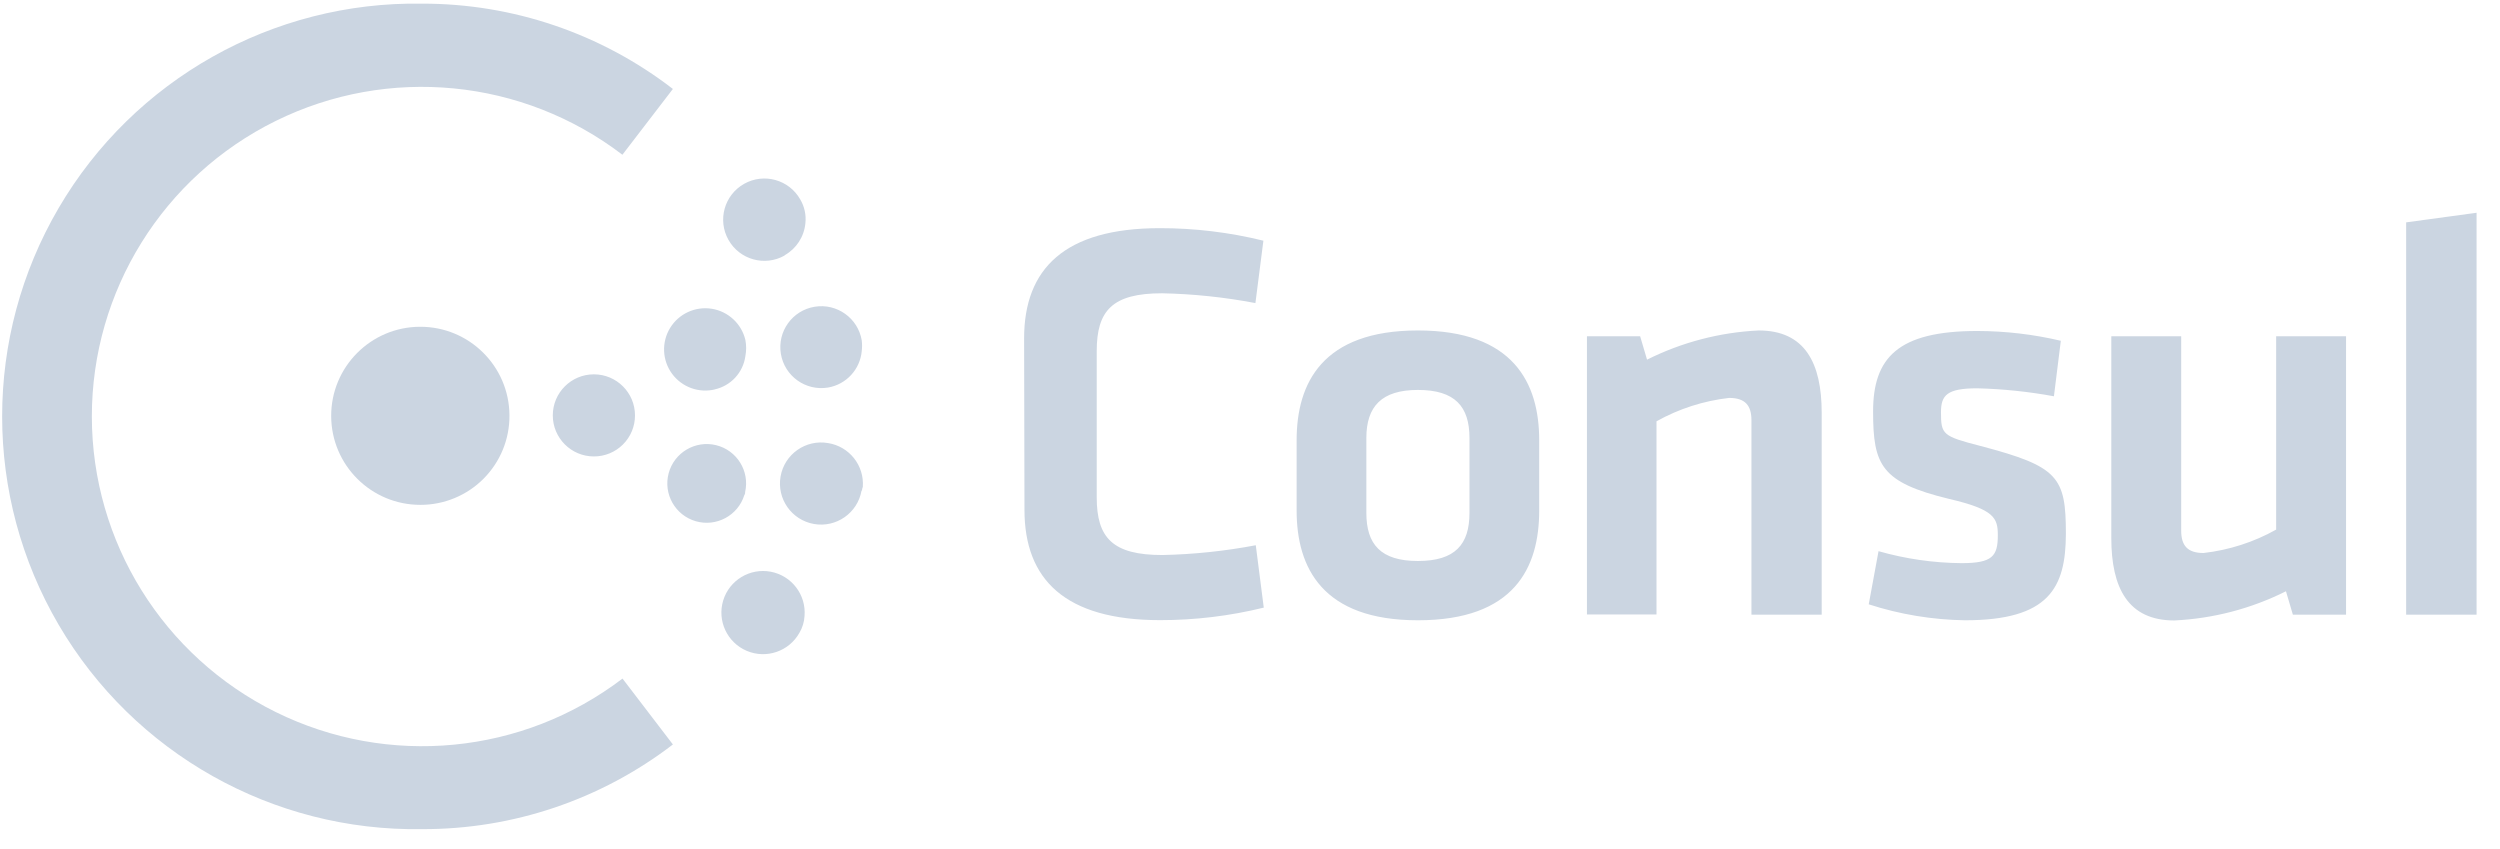
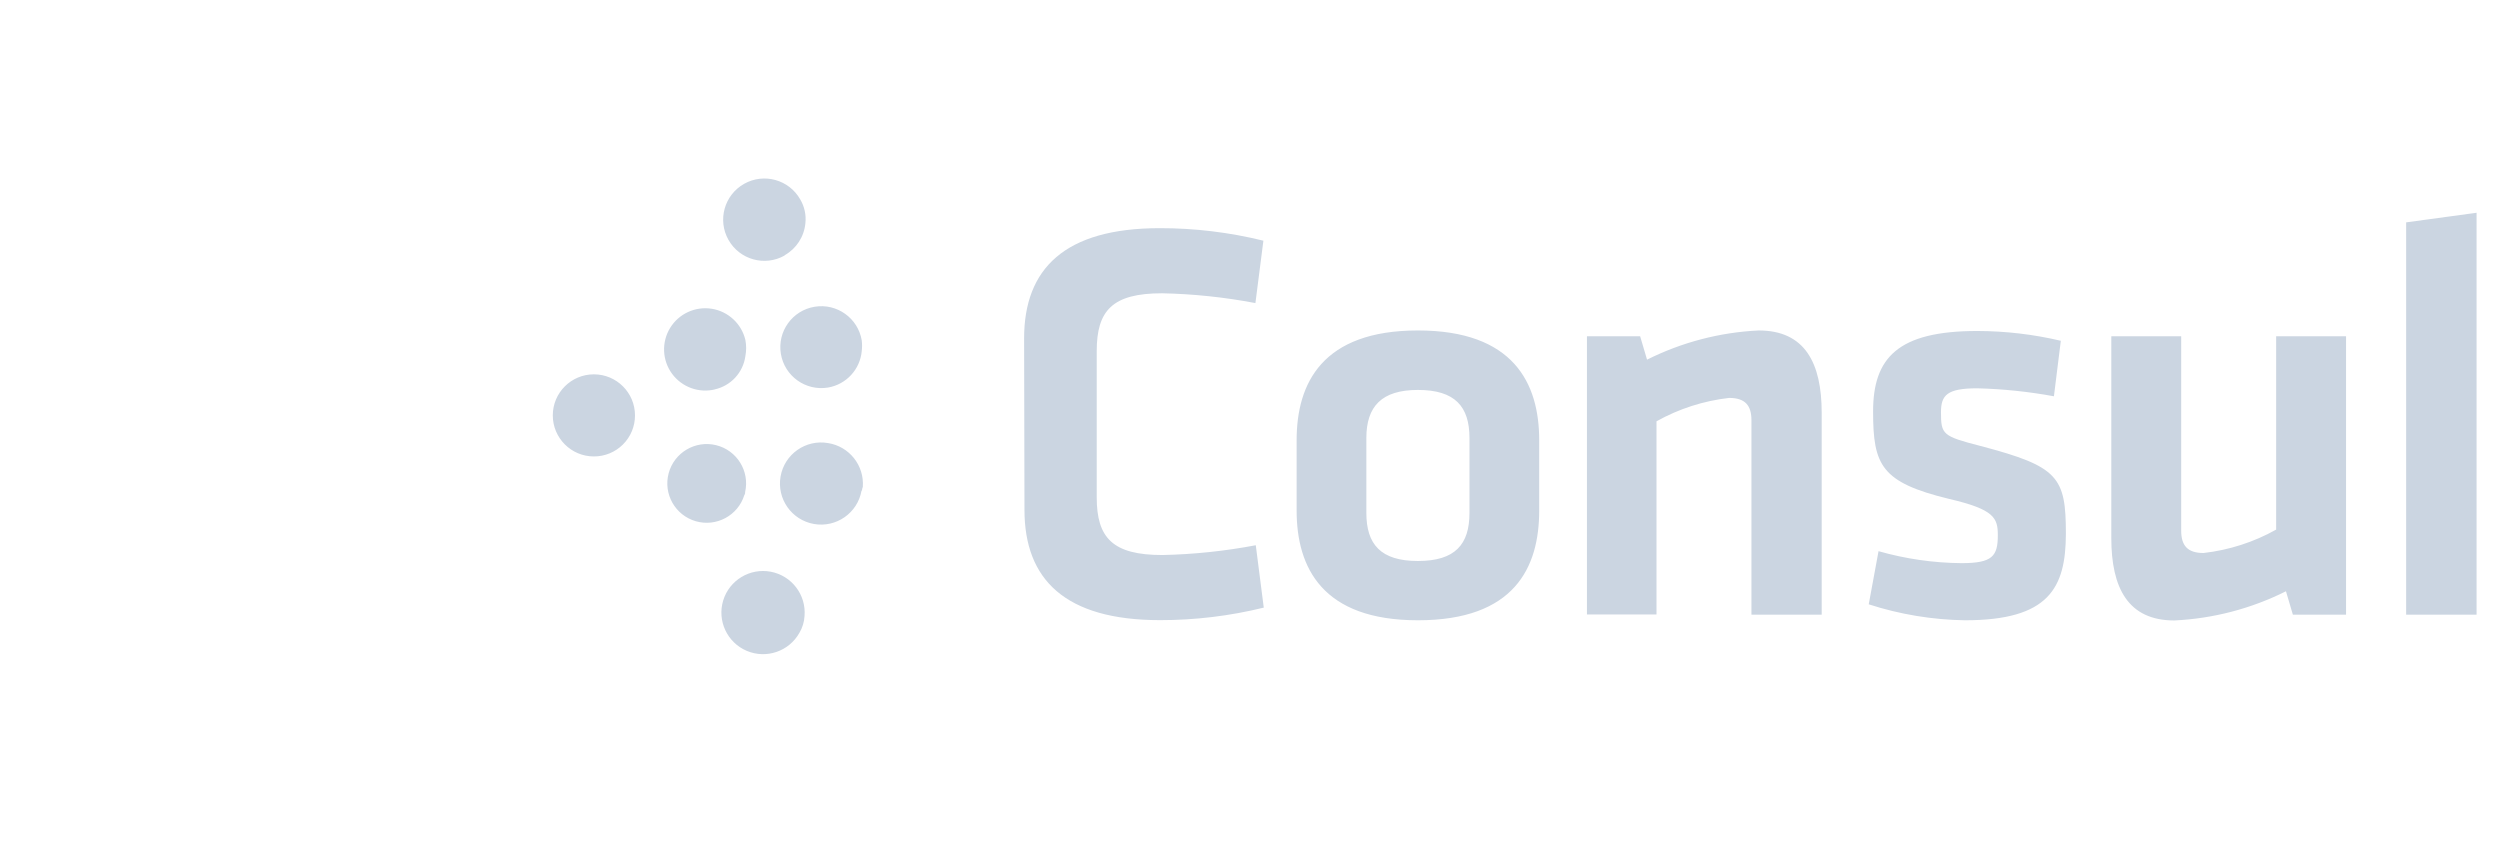
<svg xmlns="http://www.w3.org/2000/svg" viewBox="64.74 19 109 37">
  <g id="g854" transform="matrix(1, 0, 0, 1, -5.249, -11.836)">
    <path d="m 114.64,45.592 c 0,-3.044 1.773,-4.808 5.913,-4.808 1.523,-0.002 3.041,0.182 4.52,0.546 l -0.348,2.72 c -1.342,-0.255 -2.703,-0.399 -4.069,-0.427 -2.169,0 -2.85,0.751 -2.85,2.523 v 6.374 c 0,1.771 0.697,2.515 2.866,2.515 1.365,-0.029 2.727,-0.172 4.069,-0.427 l 0.348,2.72 c -1.479,0.364 -2.997,0.547 -4.52,0.546 -4.14,0 -5.913,-1.771 -5.913,-4.808 z m 17.17,12.288 c -4.164,0 -5.288,-2.293 -5.288,-4.784 v -3.068 c 0,-2.491 1.124,-4.784 5.288,-4.784 4.164,0 5.288,2.293 5.288,4.784 v 3.068 c 0,2.491 -1.084,4.784 -5.288,4.784 z m 0,-10.043 c -1.583,0 -2.248,0.72 -2.248,2.096 v 3.266 c 0,1.368 0.625,2.096 2.248,2.096 1.623,0 2.248,-0.72 2.248,-2.096 v -3.266 c 0,-1.368 -0.625,-2.096 -2.248,-2.096 z m 14.542,9.798 v -8.477 c 0,-0.648 -0.277,-0.973 -0.974,-0.973 -1.113,0.127 -2.19,0.473 -3.166,1.02 v 8.422 h -3.032 V 45.497 h 2.319 l 0.301,1.02 c 1.517,-0.759 3.174,-1.192 4.868,-1.273 2.019,0 2.747,1.423 2.747,3.59 v 8.801 z m 9.309,0.245 c -1.425,-0.022 -2.839,-0.256 -4.195,-0.696 l 0.427,-2.317 c 1.177,0.336 2.394,0.512 3.618,0.522 1.346,0 1.583,-0.3 1.583,-1.218 0,-0.751 -0.15,-1.123 -2.121,-1.582 -2.968,-0.72 -3.317,-1.471 -3.317,-3.811 0,-2.341 1.077,-3.511 4.544,-3.511 1.227,0.003 2.448,0.145 3.641,0.427 l -0.301,2.42 c -1.103,-0.203 -2.22,-0.319 -3.341,-0.348 -1.322,0 -1.583,0.3 -1.583,1.044 0,0.973 0.071,1.044 1.726,1.471 3.396,0.894 3.72,1.344 3.72,3.835 -0.009,2.356 -0.736,3.764 -4.401,3.764 z m 9.428,-12.383 v 8.477 c 0,0.648 0.277,0.973 0.974,0.973 1.113,-0.127 2.19,-0.473 3.166,-1.02 v -8.43 h 3.048 v 12.138 h -2.319 l -0.301,-1.02 c -1.517,0.759 -3.174,1.192 -4.868,1.273 -2.019,0 -2.747,-1.423 -2.747,-3.59 v -8.801 z m 9.808,12.138 V 40.531 l 3.071,-0.419 v 17.523 z" id="Shape" style="fill-rule: nonzero; stroke: none; stroke-width: 0.301; fill: rgb(203, 213, 225);" />
    <g transform="matrix(0.177,0,0,0.177,57.871,26.474)" id="g847">
-       <path style="fill-rule: nonzero; stroke: none; stroke-width: 1; fill: rgb(203, 213, 225);" id="path9" d="m 172.026,149.004 c -12.112,0.013 -21.949,-9.772 -21.983,-21.873 -0.034,-12.099 9.748,-21.942 21.862,-21.994 12.112,-0.052 21.978,9.703 22.052,21.803 0.053,5.839 -2.24,11.453 -6.358,15.603 -4.121,4.142 -9.729,6.47 -15.572,6.462" />
      <path style="fill-rule: nonzero; stroke: none; stroke-width: 1; fill: rgb(203, 213, 225);" id="path11" d="m 214.756,137.078 c -5.59,0 -10.124,-4.529 -10.124,-10.113 0,-5.585 4.533,-10.113 10.124,-10.113 5.59,0 10.124,4.529 10.124,10.113 0.008,2.685 -1.057,5.262 -2.958,7.158 -1.899,1.899 -4.478,2.963 -7.166,2.955 m 37.051,9.535 c -1.572,5.033 -6.889,7.888 -11.959,6.423 -5.07,-1.466 -8.039,-6.714 -6.679,-11.81 1.362,-5.096 6.548,-8.169 11.675,-6.927 5.133,1.253 8.317,6.37 7.173,11.519 0,0.263 0,0.499 -0.21,0.788 m -7.152,-26.058 c -3.997,0.998 -8.199,-0.512 -10.639,-3.827 -2.44,-3.31 -2.635,-7.767 -0.494,-11.28 2.143,-3.515 6.198,-5.385 10.266,-4.741 4.065,0.651 7.337,3.688 8.283,7.691 0.252,1.313 0.252,2.653 0,3.966 -0.552,4.072 -3.603,7.363 -7.626,8.222 m 36.236,24.928 c -0.968,5.498 -6.216,9.173 -11.72,8.209 -5.506,-0.967 -9.185,-6.205 -8.223,-11.705 0.962,-5.506 6.206,-9.183 11.712,-8.222 5.225,0.83 8.941,5.522 8.546,10.796 -0.121,0.281 -0.192,0.583 -0.21,0.893 m -8.362,-25.37 c -5.501,0.911 -10.702,-2.805 -11.612,-8.301 -0.912,-5.49 2.803,-10.686 8.304,-11.6 5.496,-0.914 10.702,2.798 11.617,8.29 0.105,0.872 0.105,1.755 0,2.627 -0.41,4.529 -3.821,8.217 -8.309,8.984 m -7.047,60.417 c -2.551,4.571 -8.144,6.488 -12.964,4.445 -4.828,-2.049 -7.331,-7.397 -5.811,-12.409 1.525,-5.009 6.587,-8.064 11.736,-7.085 5.149,0.988 8.73,5.687 8.302,10.901 -0.079,1.471 -0.513,2.889 -1.262,4.15 m -3.655,-92.937 c -4.886,2.748 -11.07,1.019 -13.821,-3.861 -2.751,-4.878 -1.02,-11.059 3.865,-13.807 4.88,-2.748 11.07,-1.024 13.821,3.854 1.044,1.768 1.488,3.822 1.262,5.858 -0.308,3.305 -2.214,6.247 -5.101,7.88" />
-       <path style="fill-rule: nonzero; stroke: none; stroke-width: 1; fill: rgb(203, 213, 225);" id="path13" d="m 172.42,228.885 c -36.751,0.591 -70.967,-18.658 -89.516,-50.356 -18.549,-31.7 -18.549,-70.929 0,-102.63 18.549,-31.695 52.765,-50.944 89.516,-50.356 22.362,-0.037 44.098,7.355 61.795,21.014 L 221.777,62.765 C 197.217,43.984 164.116,40.753 136.382,54.433 108.648,68.111 91.088,96.331 91.088,127.227 c 0.016,30.899 17.571,59.116 45.297,72.815 27.726,13.686 60.833,10.494 85.419,-8.248 l 12.412,16.234 c -17.718,13.596 -39.454,20.93 -61.795,20.857 z" />
    </g>
  </g>
</svg>